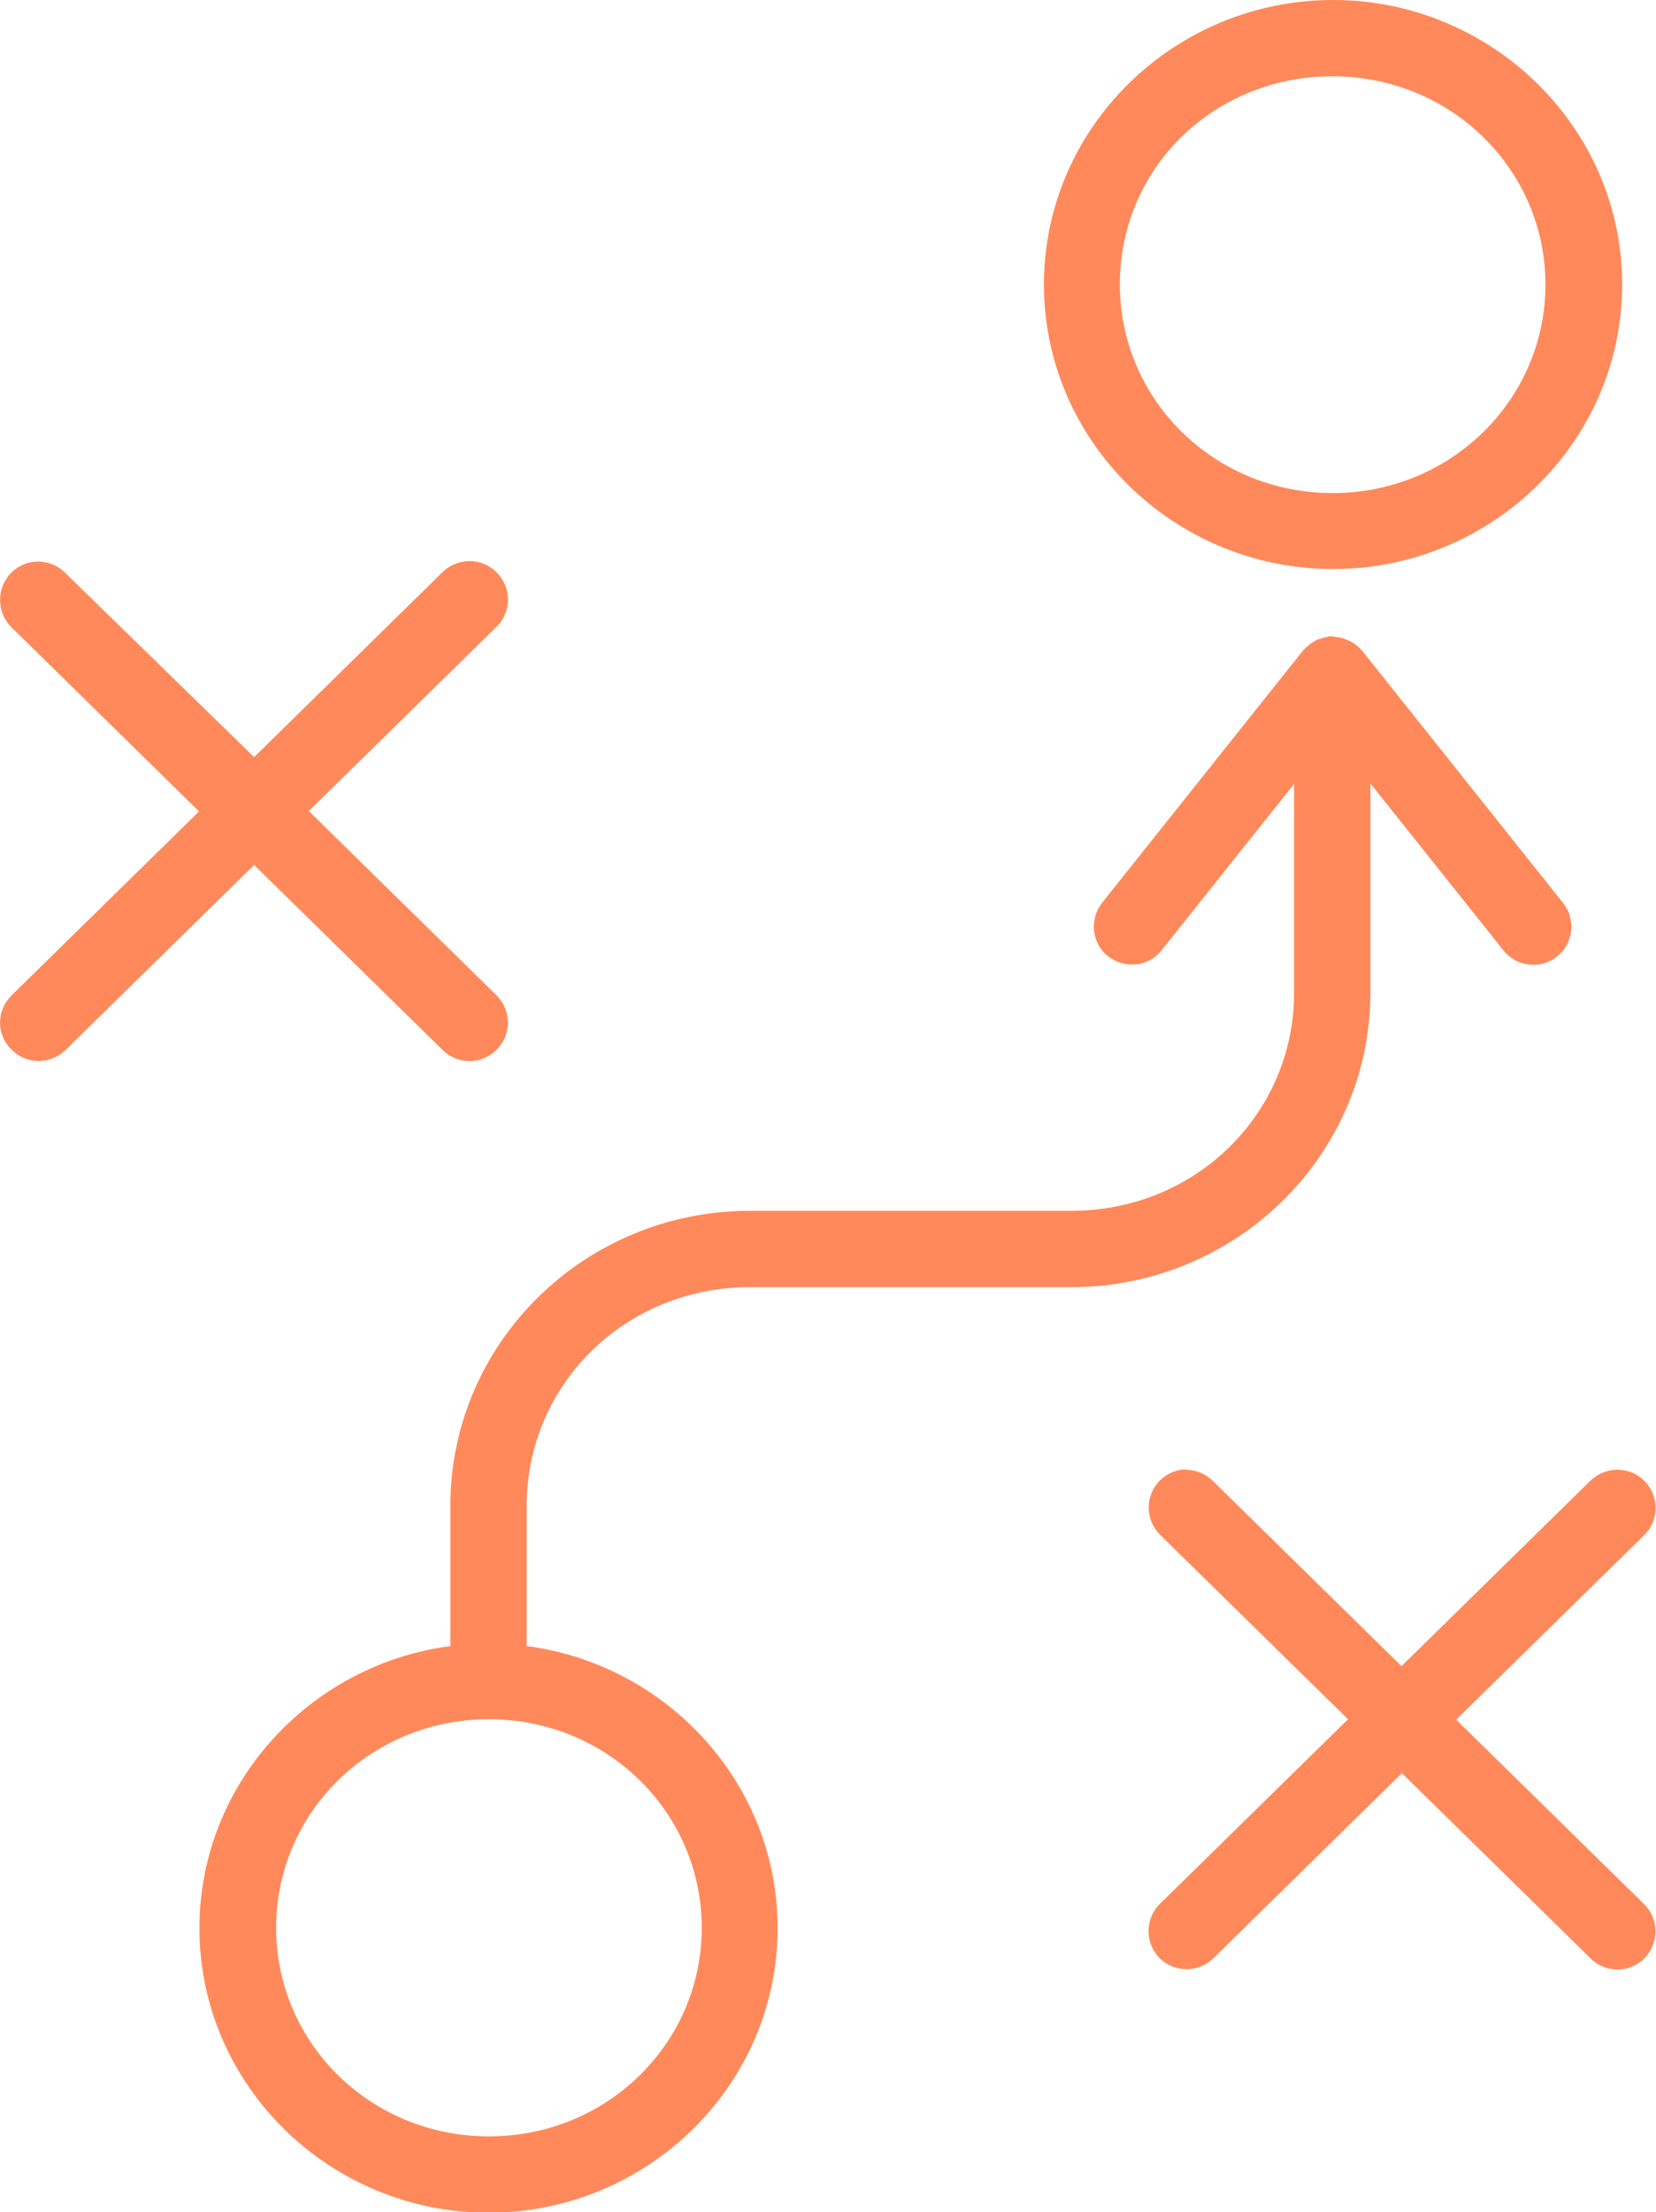
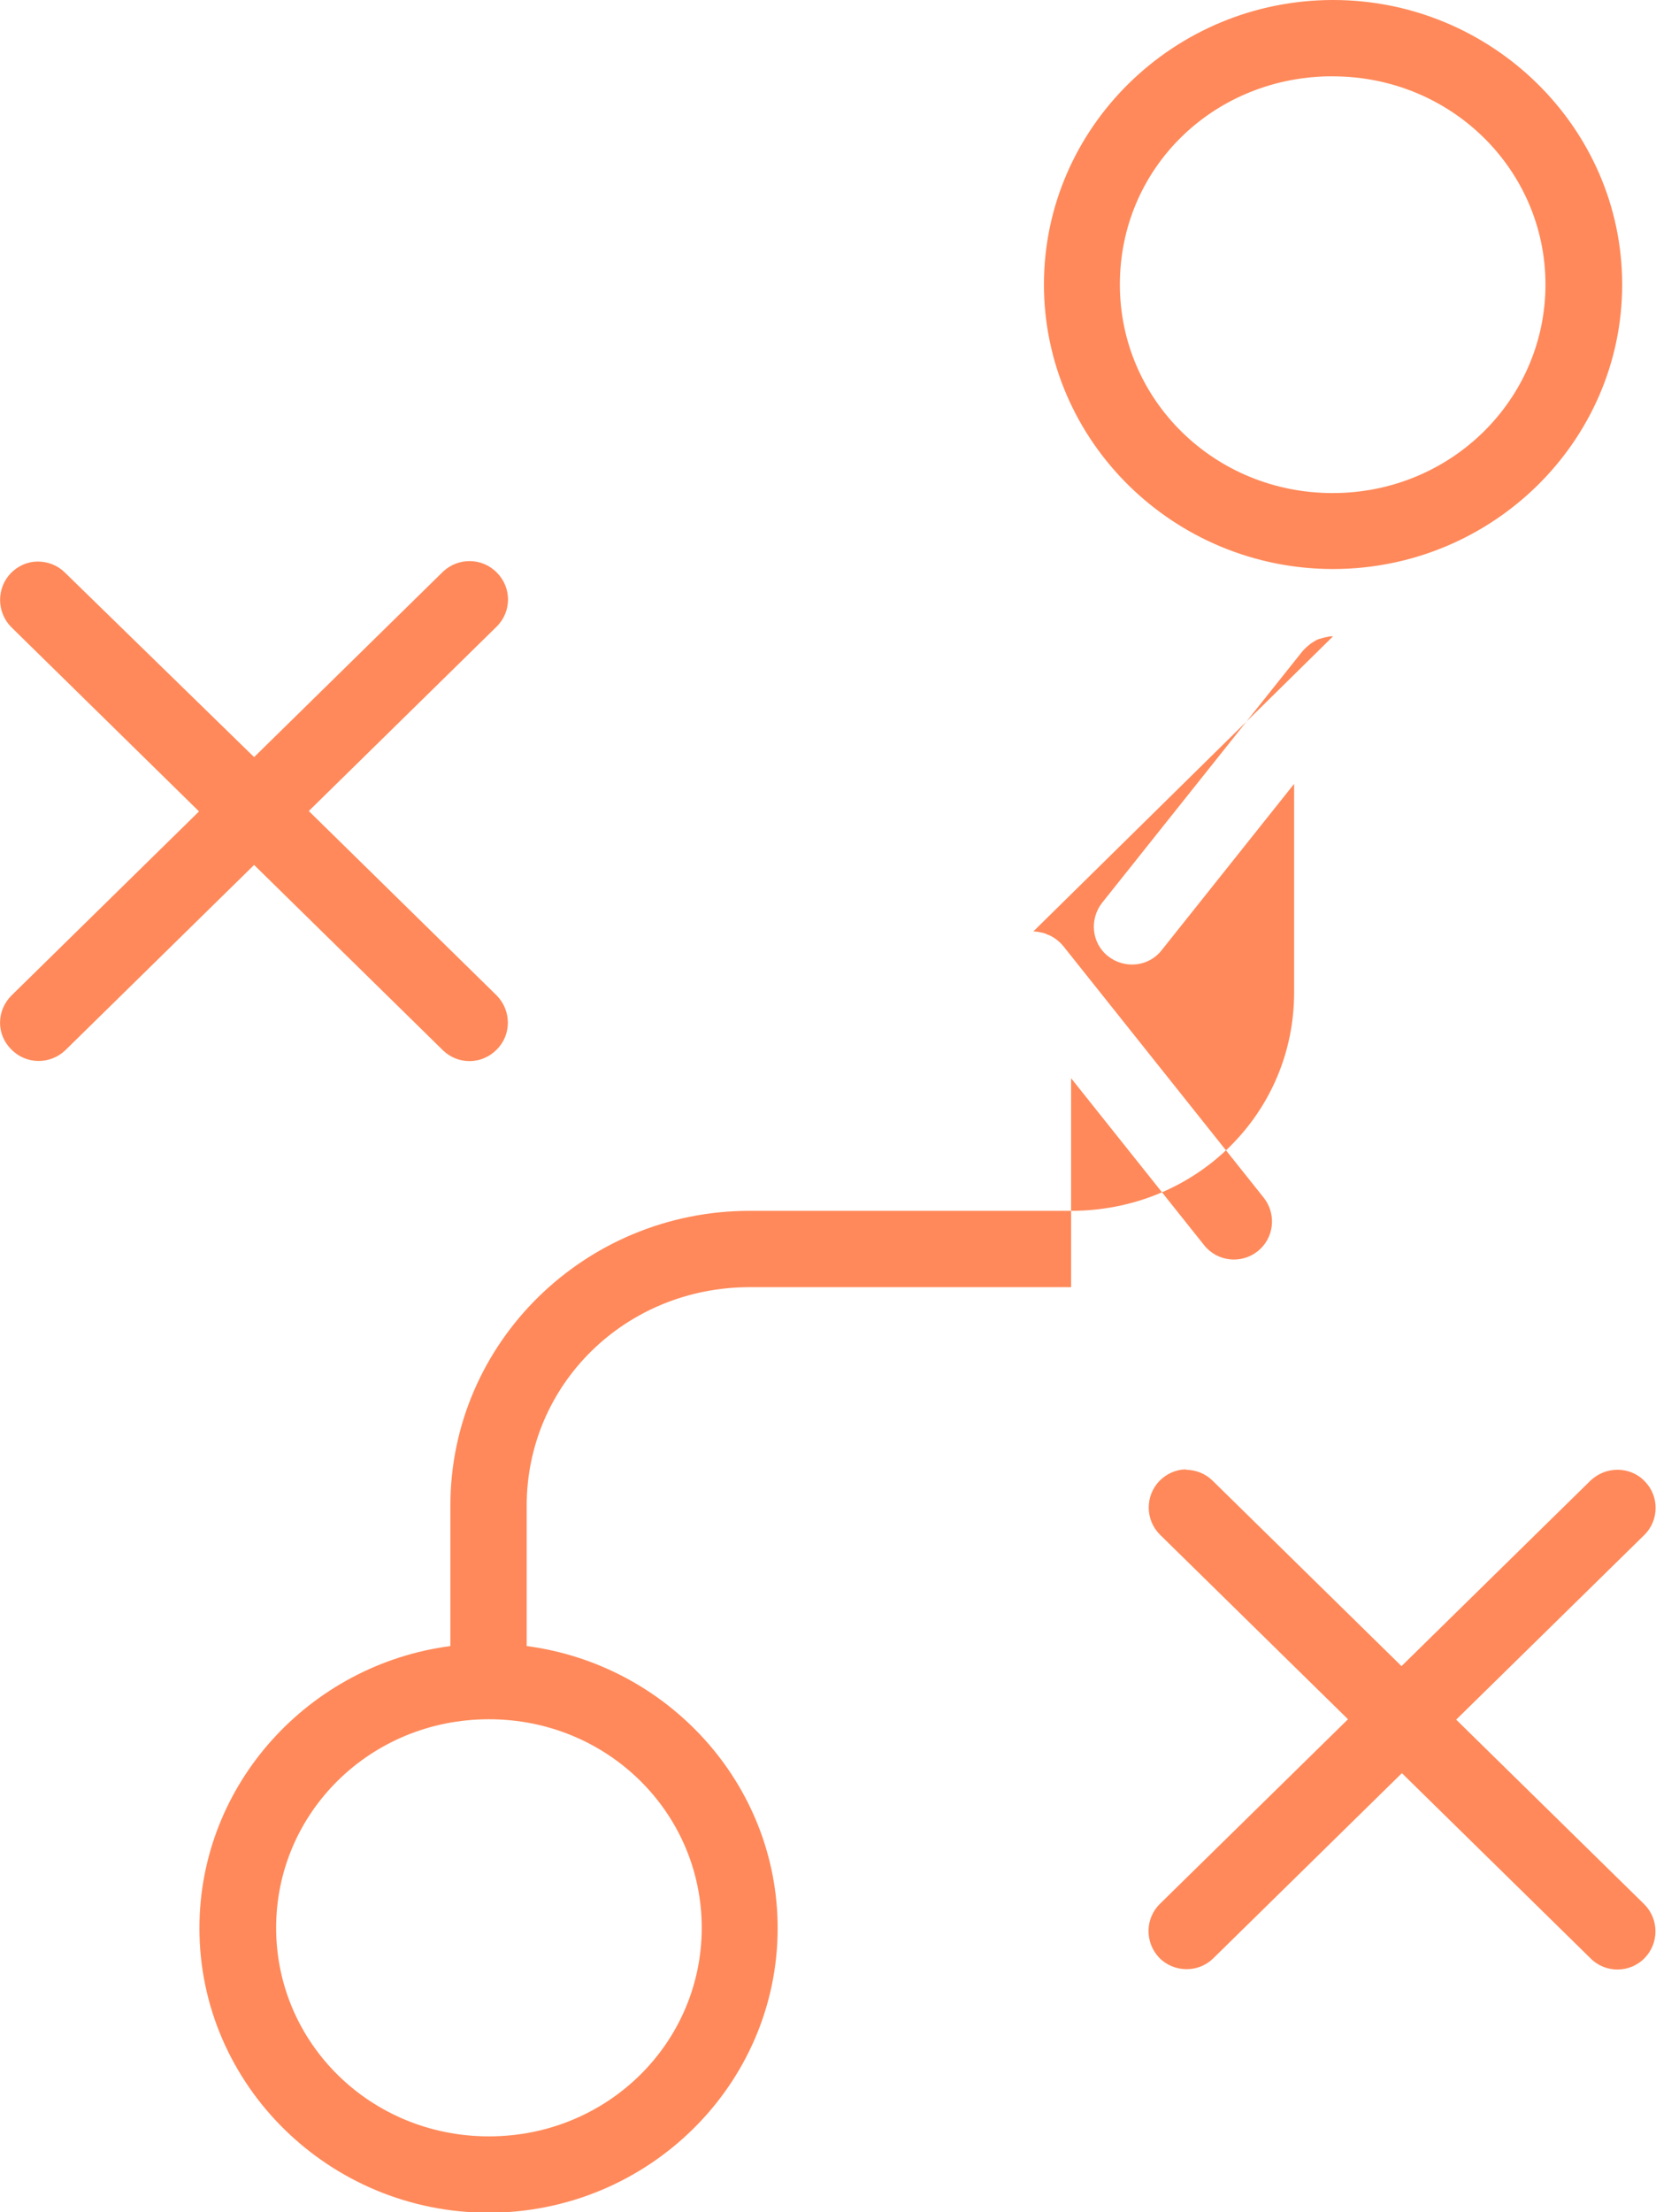
<svg xmlns="http://www.w3.org/2000/svg" id="Layer_2" data-name="Layer 2" viewBox="0 0 42.1 56.22">
  <defs>
    <style>
      .cls-1 {
        fill: #ff895a;
      }
    </style>
  </defs>
  <g id="orange">
-     <path class="cls-1" d="M33.89,0c-4.04,0-7.35,3.24-7.35,7.23s3.31,7.23,7.35,7.23,7.35-3.24,7.35-7.23S37.92,0,33.89,0ZM33.74,1.94s.1,0,.14,0c3.01,0,5.41,2.37,5.41,5.29s-2.4,5.3-5.41,5.3-5.41-2.37-5.41-5.3,2.33-5.22,5.27-5.29ZM.96,14.27c-.26,0-.5.11-.68.29-.37.38-.37.99,0,1.37l4.78,4.69L.29,25.3c-.38.38-.39.99,0,1.37,0,0,0,0,0,0,.37.38.98.39,1.37.02l4.8-4.71,4.8,4.71c.38.37.99.37,1.37-.02.38-.38.37-.99,0-1.37,0,0,0,0,0,0l-4.78-4.69,4.78-4.69c.38-.38.38-.99,0-1.37-.37-.38-.98-.39-1.37-.02l-4.8,4.71L1.65,14.55c-.18-.18-.43-.28-.69-.28h0ZM33.89,16.17c-.05,0-.11,0-.16.02-.03,0-.06.01-.09.02-.02,0-.04.01-.07.02-.03,0-.06.02-.09.03-.02.01-.04.02-.07.04-.05.03-.1.06-.14.1-.02.01-.03.03-.05.04-.02.02-.05.05-.07.07,0,0-.02.02-.03.03l-5.1,6.4c-.33.42-.27,1.03.15,1.36.42.33,1.03.27,1.36-.15,0,0,0,0,0,0l3.37-4.23v5.3c0,3.08-2.5,5.55-5.67,5.55h-8.17c-4.19,0-7.61,3.35-7.61,7.49v3.57c-3.58.47-6.38,3.5-6.38,7.17,0,3.99,3.31,7.23,7.35,7.23s7.35-3.24,7.35-7.23c0-3.67-2.8-6.7-6.38-7.17v-3.57c0-3.08,2.51-5.55,5.67-5.55h8.17c4.19,0,7.61-3.35,7.61-7.49v-5.31l3.38,4.24c.33.42.94.49,1.36.16.42-.33.49-.94.16-1.36l-5.1-6.4c-.1-.12-.23-.22-.37-.28-.01,0-.03-.01-.05-.02-.04-.02-.08-.03-.12-.04-.02,0-.03,0-.05-.01-.06-.01-.11-.02-.17-.02h0ZM30.16,37.34c-.26,0-.5.11-.68.29-.37.38-.37.99.01,1.37l4.78,4.69-4.78,4.69c-.38.37-.39.98-.02,1.37.37.38.99.39,1.37.02,0,0,0,0,0,0l4.8-4.71,4.8,4.71c.38.38,1,.37,1.37-.01,0,0,0,0,0,0,.37-.38.37-.99-.01-1.37l-4.78-4.69,4.78-4.69c.38-.37.39-.99.01-1.37-.18-.19-.43-.29-.69-.29-.26,0-.5.1-.69.28l-4.8,4.71-4.8-4.71c-.18-.18-.43-.28-.69-.28ZM12.43,43.69c3.01,0,5.41,2.37,5.41,5.3s-2.4,5.3-5.41,5.3-5.41-2.37-5.41-5.3,2.4-5.3,5.41-5.3Z" />
+     <path class="cls-1" d="M33.89,0c-4.04,0-7.35,3.24-7.35,7.23s3.31,7.23,7.35,7.23,7.35-3.24,7.35-7.23S37.92,0,33.89,0ZM33.74,1.94s.1,0,.14,0c3.01,0,5.41,2.37,5.41,5.29s-2.4,5.3-5.41,5.3-5.41-2.37-5.41-5.3,2.33-5.22,5.27-5.29ZM.96,14.27c-.26,0-.5.11-.68.29-.37.38-.37.99,0,1.37l4.78,4.69L.29,25.3c-.38.38-.39.99,0,1.37,0,0,0,0,0,0,.37.38.98.39,1.37.02l4.8-4.71,4.8,4.71c.38.37.99.37,1.37-.02.38-.38.37-.99,0-1.37,0,0,0,0,0,0l-4.78-4.69,4.78-4.69c.38-.38.38-.99,0-1.37-.37-.38-.98-.39-1.37-.02l-4.8,4.71L1.65,14.55c-.18-.18-.43-.28-.69-.28h0ZM33.89,16.17c-.05,0-.11,0-.16.02-.03,0-.06.01-.09.02-.02,0-.04.01-.07.02-.03,0-.06.02-.09.03-.02.01-.04.02-.07.04-.05.03-.1.06-.14.1-.02.01-.03.03-.05.04-.02.02-.05.05-.07.07,0,0-.02.02-.03.03l-5.1,6.4c-.33.42-.27,1.03.15,1.36.42.33,1.03.27,1.36-.15,0,0,0,0,0,0l3.37-4.23v5.3c0,3.08-2.5,5.55-5.67,5.55h-8.17c-4.19,0-7.61,3.35-7.61,7.49v3.57c-3.58.47-6.38,3.5-6.38,7.17,0,3.99,3.31,7.23,7.35,7.23s7.35-3.24,7.35-7.23c0-3.67-2.8-6.7-6.38-7.17v-3.57c0-3.08,2.51-5.55,5.67-5.55h8.17v-5.31l3.38,4.24c.33.42.94.49,1.36.16.42-.33.49-.94.16-1.36l-5.1-6.4c-.1-.12-.23-.22-.37-.28-.01,0-.03-.01-.05-.02-.04-.02-.08-.03-.12-.04-.02,0-.03,0-.05-.01-.06-.01-.11-.02-.17-.02h0ZM30.16,37.34c-.26,0-.5.11-.68.29-.37.38-.37.99.01,1.37l4.78,4.69-4.78,4.69c-.38.37-.39.98-.02,1.37.37.38.99.39,1.37.02,0,0,0,0,0,0l4.8-4.71,4.8,4.71c.38.38,1,.37,1.37-.01,0,0,0,0,0,0,.37-.38.37-.99-.01-1.37l-4.78-4.69,4.78-4.69c.38-.37.39-.99.01-1.37-.18-.19-.43-.29-.69-.29-.26,0-.5.1-.69.28l-4.8,4.71-4.8-4.71c-.18-.18-.43-.28-.69-.28ZM12.43,43.69c3.01,0,5.41,2.37,5.41,5.3s-2.4,5.3-5.41,5.3-5.41-2.37-5.41-5.3,2.4-5.3,5.41-5.3Z" />
  </g>
</svg>